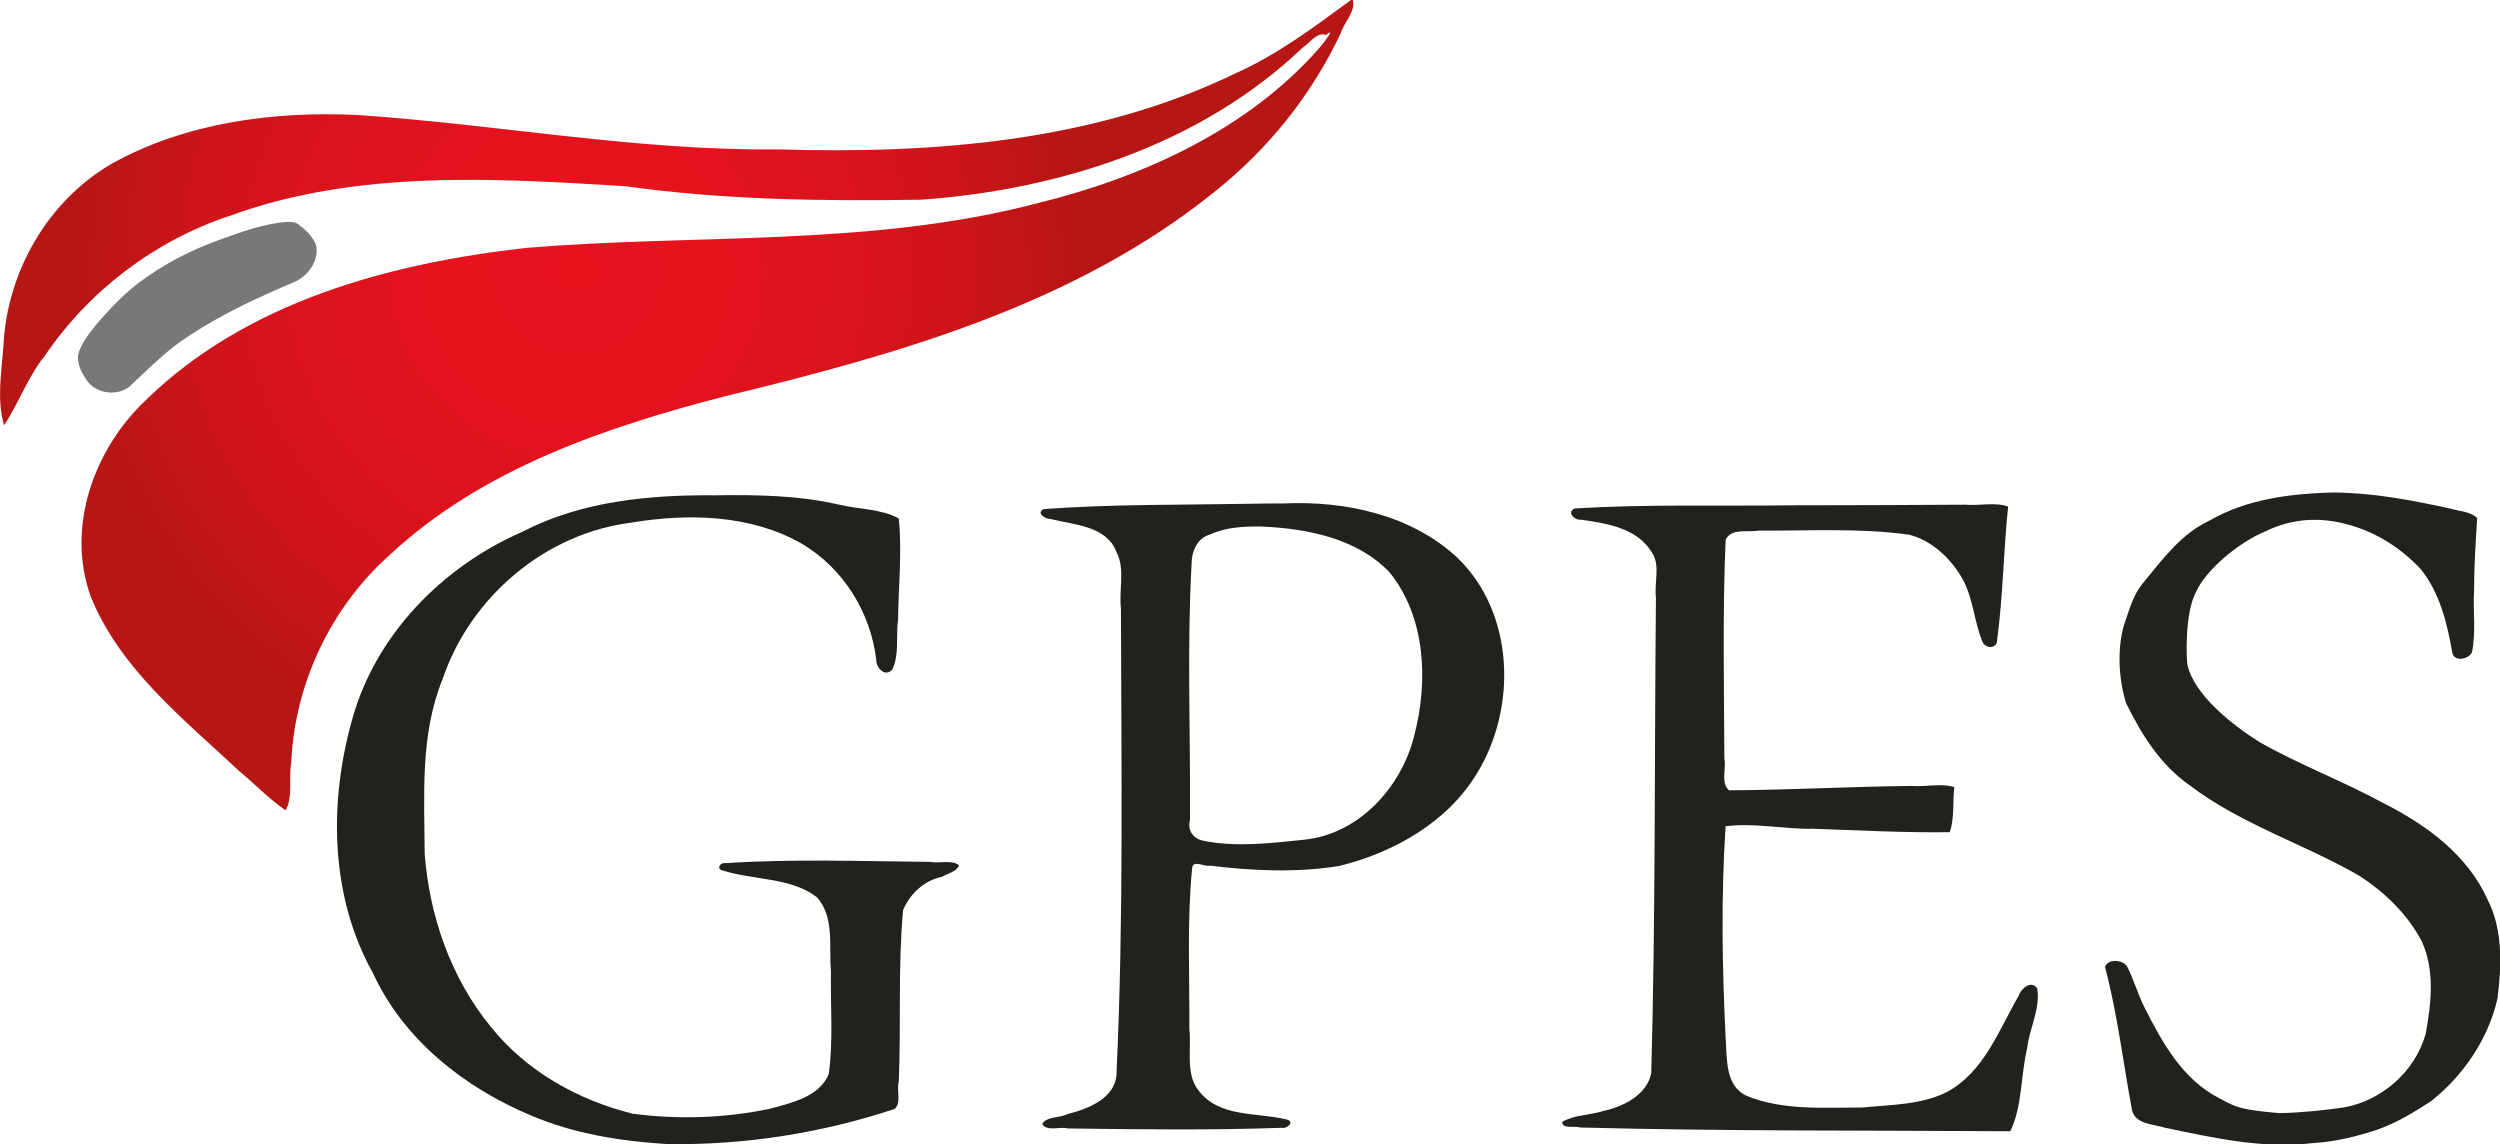
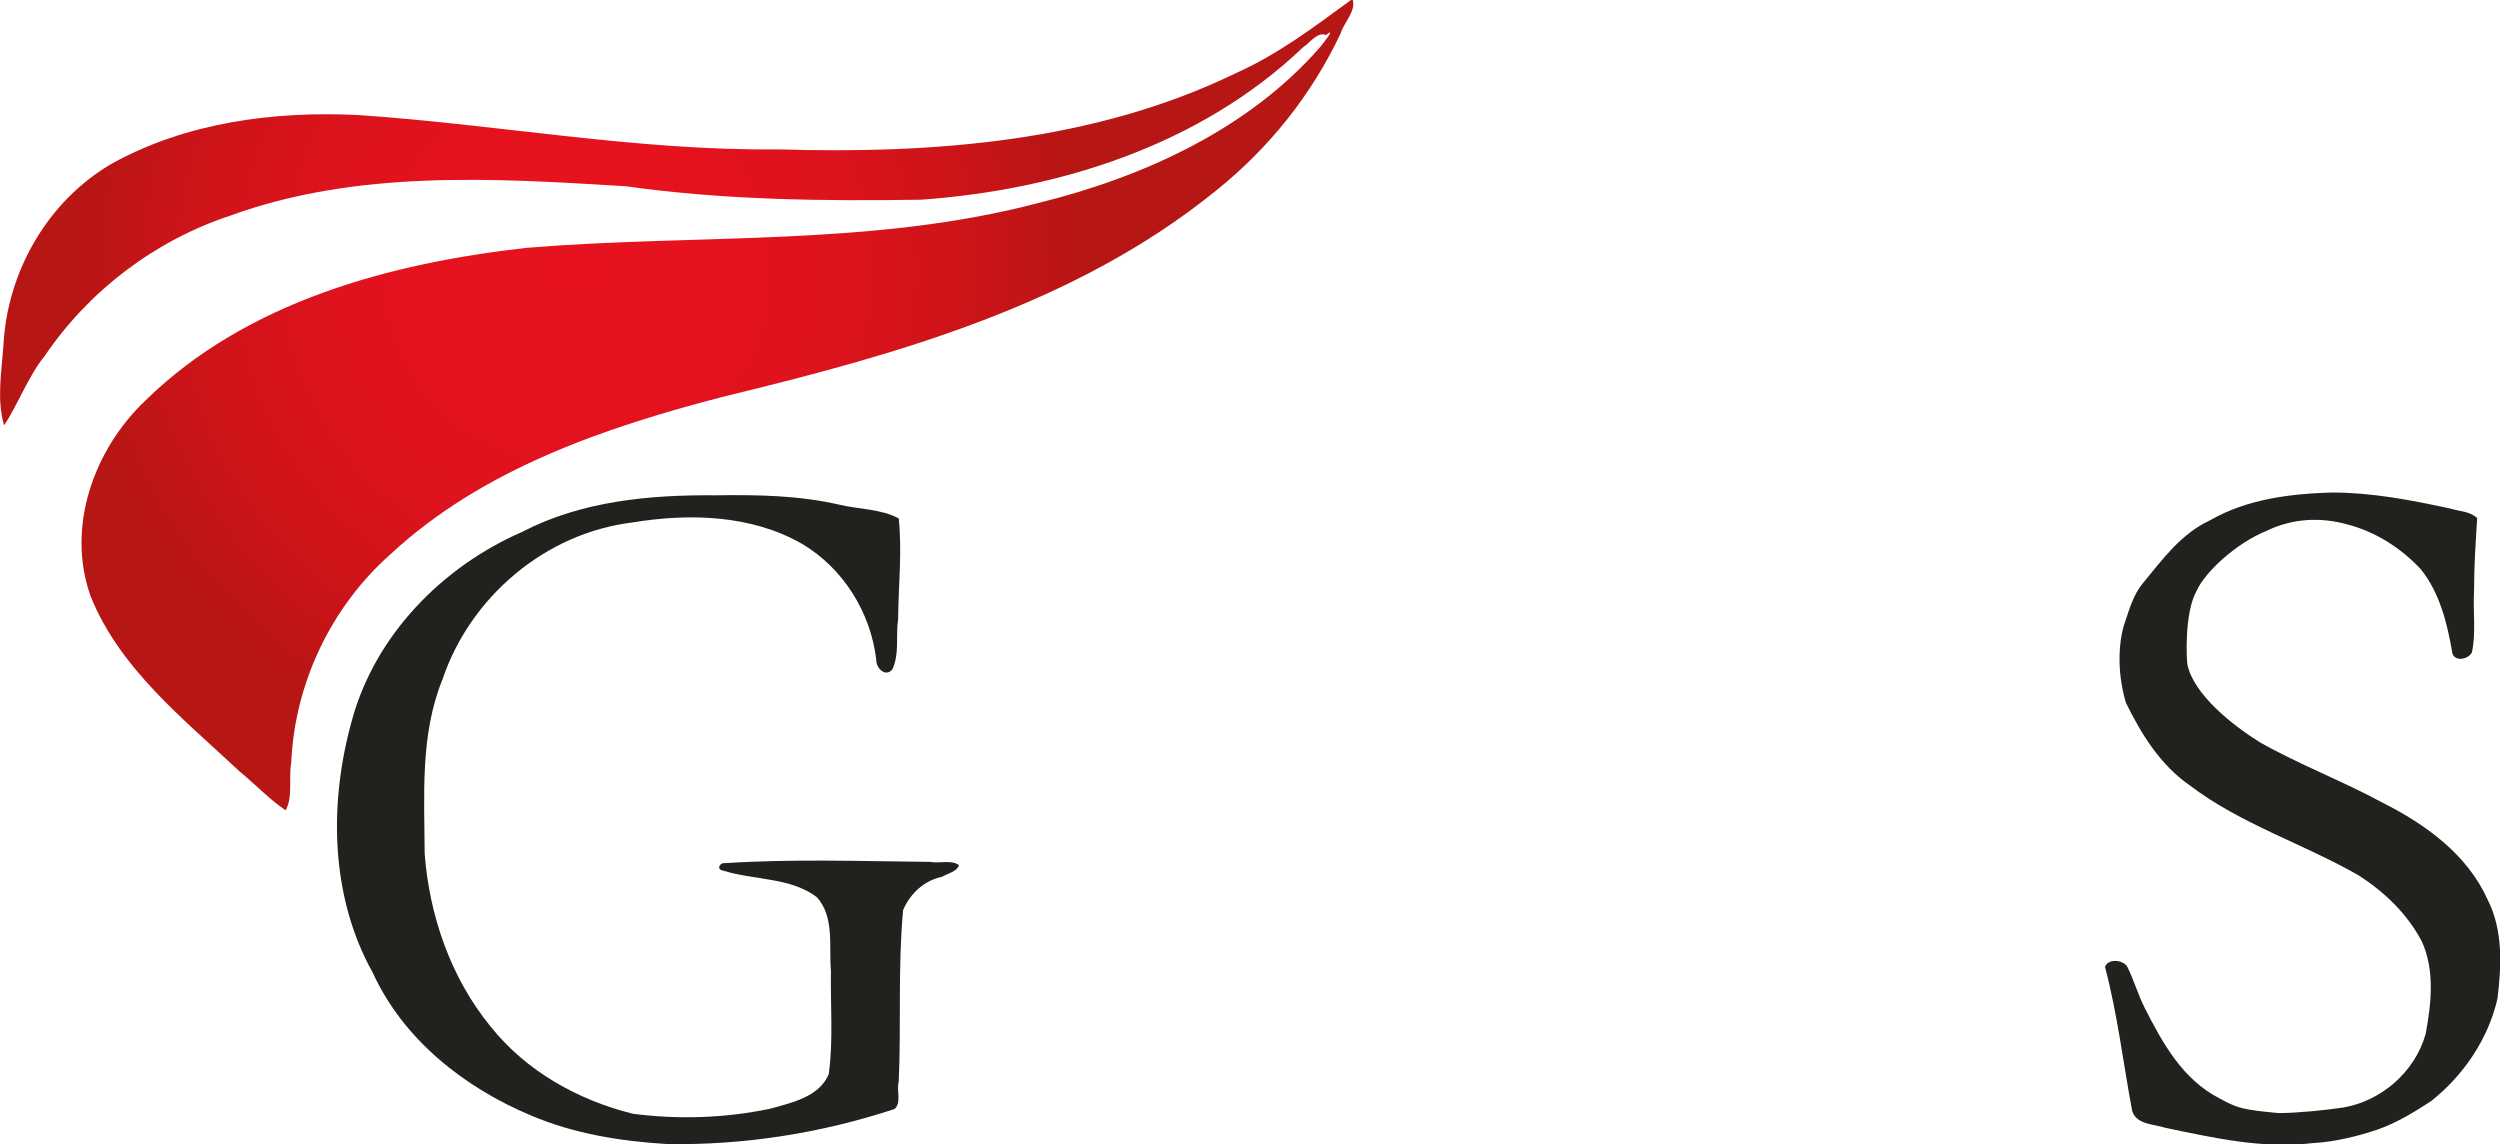
<svg xmlns="http://www.w3.org/2000/svg" xmlns:ns1="http://www.inkscape.org/namespaces/inkscape" xmlns:ns2="http://sodipodi.sourceforge.net/DTD/sodipodi-0.dtd" version="1.1" id="GPES" ns1:version="0.48.3.1 r9886" ns2:docname="lgpesv.svg" x="0px" y="0px" viewBox="0 0 800 366.2" style="enable-background:new 0 0 800 366.2;" xml:space="preserve">
  <style type="text/css">
	.st0{opacity:0.93;fill:#12120D;enable-background:new    ;}
	.st1{opacity:0.93;fill:url(#path3872_1_);enable-background:new    ;}
	.st2{opacity:0.93;fill:#6E706F;enable-background:new    ;}
</style>
  <g>
    <path id="path3884" ns1:connector-curvature="0" ns1:export-filename="D:\GPES\Software GPES\logo_gpes_vetorizado.png" ns1:export-xdpi="26.629999" ns1:export-ydpi="26.629999" ns2:nodetypes="ccccccccccccccccccccccccccccccccccc" class="st0" d="   M746.2,157.6c-13.4,0.4-27.2,2.1-39,8.9c-9.2,4.3-14.9,12.1-21.7,20.4c-2.6,3.2-4,7.6-5.3,11.6c-2.1,5.5-3.1,15.7,0.1,26.4   c4.9,10,11,19.9,20.4,26.4c16.4,12.5,36.5,18.7,54.2,28.9c8.2,5.3,15.5,12.3,20.1,21.1c4.2,9.3,3,19.9,1.2,29.6   c-3.5,12.3-14.3,21.4-26.3,23.5c-6.2,0.9-14.1,1.7-20.6,1.8c-11.9-1.1-13.4-1.6-19.2-4.8c-11.6-6-18-17.4-23.8-28.9   c-2.2-4.3-3.5-9.1-5.7-13.4c-1.6-2-6-2.4-7,0.3c4,15.1,5.8,30.7,8.7,46.1c1.3,4.4,7,4.2,10.6,5.4c15.4,3.2,31.2,6.8,47.1,4.9   c7.1-0.4,14.1-2.1,20.7-4.3c6.1-2.1,11.8-5.6,17.2-9.1c10.4-8.2,18.4-20,21.3-32.9c1.3-10.6,1.8-21.9-3.2-31.7   c-6.5-14.4-19.8-24-33.5-30.9c-12.9-7-26.7-12.2-39.4-19.4c-8.8-5.5-21-15.2-23.1-24.7c-0.3-1.2-1.1-16.6,2.9-23.7   c2.9-6.4,12.9-15.3,22.1-19.1c8.8-4.3,17.8-4.5,26.1-2.2c9,2.3,17.3,7.6,23.6,14.4c6,7.5,8.4,17.2,10,26.5c0.5,3.2,5.1,2.4,6.3,0.1   c1.4-6.4,0.3-13.2,0.7-19.7c0-7.8,0.5-15.6,1-23.3c-2.2-2.2-5.9-2.2-8.8-3.1C771.5,160,758.9,157.6,746.2,157.6L746.2,157.6z" />
-     <path id="path3020" ns1:connector-curvature="0" ns1:export-filename="D:\GPES\Software GPES\logo_gpes_vetorizado.png" ns1:export-xdpi="26.629999" ns1:export-ydpi="26.629999" class="st0" d="   M573.3,161.7c-23.1,0.3-46.3-0.4-69.4,1c-2.7,1.2,0,3.9,2,3.6c8.5,1.2,18.2,2.7,22.9,10.8c2.5,4,0.5,9.5,1.1,14.1   c-0.5,50.7-0.1,101.5-1.5,152.2c-1.4,7-8.9,10.7-15.3,12.1c-4.3,1.4-9.3,1.2-13.2,3.5c0,2.4,4.1,1.2,5.8,1.8   c45.8,1.2,91.7,0.9,137.6,1.2c3.9-8.1,3.3-17.9,5.4-26.6c0.7-6.4,4.3-12.6,3.2-19.1c-1.8-2.8-5.2,0-5.9,2.3   c-6.4,11-11,24.3-22.9,30.8c-8.3,4.2-18.1,4.1-27.2,5c-12.3,0-25.4,1-36.9-3.7c-7.1-3.2-6.3-12.1-6.8-18.6   c-1.1-22.6-1.5-45.2,0-67.7c9.2-1.2,18.7,1,28,0.8c14.5,0.5,29.1,1.3,43.7,1.1c1.6-4.4,0.9-9.7,1.5-14.4c-4.1-1.4-9.3,0-13.9-0.4   c-19.4,0.2-38.8,1.3-58.2,1.4c-2.8-2.4-0.8-7-1.5-10.2c-0.1-23.3-0.6-46.7,0.4-69.9c1.6-3.9,7.2-2.4,10.7-3c16,0.1,32.2-0.9,48,1.3   c7.5,1.9,13.8,8,17.4,14.7c3.2,6.2,3.5,13.5,6.2,19.8c1.2,2.2,4.8,1.9,4.6-1c1.9-14.1,2-28.3,3.5-42.5c-4-1.5-9.3-0.2-13.8-0.6   C610.3,161.6,591.8,161.7,573.3,161.7L573.3,161.7z" />
-     <path id="path3018" ns1:connector-curvature="0" ns1:export-filename="D:\GPES\Software GPES\logo_gpes_vetorizado.png" ns1:export-xdpi="26.629999" ns1:export-ydpi="26.629999" class="st0" d="   M400.4,161.2c-22.1,0.4-44.4,0.1-66.4,1.7c-2.7,1.3,0.7,3.3,2.3,3.2c7.4,1.9,17.8,2.1,21,10.6c2.8,5.4,0.7,12.1,1.4,18   c0.1,49.5,0.9,99-1.4,148.4c0,8.2-8.9,11.7-15.7,13.4c-2.4,1.3-6.8,0.7-8.1,3.2c1.6,2.5,5.7,0.7,8.1,1.4   c22.8,0.3,45.7,0.6,68.5-0.2c1.9,0.4,4.4-2.1,1.5-2.7c-9.5-2.3-21.5-0.5-28.1-9.3c-4.2-5.3-2.2-13.2-2.9-19.6   c0.1-17.2-0.8-34.6,0.9-51.7c0.4-2.5,4.1-0.1,5.7-0.6c13.7,1.7,27.8,2.3,41.4,0.1c17.5-4.3,34.8-14.1,44.2-29.9   c12.7-21,11.8-51.1-6.4-68.7c-14.7-13.7-35.8-18.3-55.5-17.4C407.3,161.1,403.8,161.1,400.4,161.2L400.4,161.2z M403.7,168.5   c14.6,0.6,30.7,3.8,41,14.7c11.5,14.2,12.4,34.8,7.9,52c-4,16.6-17.7,31.7-35.2,33.5c-10.7,1.1-21.9,2.5-32.5,0.3   c-3.1-0.7-5-3.3-4.1-6.6c0.2-27.3-1-54.6,0.5-81.8c0-4.1,1.7-8.4,6-9.6C392.3,168.7,398.1,168.4,403.7,168.5L403.7,168.5z" />
    <path id="path3016" ns1:connector-curvature="0" ns1:export-filename="D:\GPES\Software GPES\logo_gpes_vetorizado.png" ns1:export-xdpi="26.629999" ns1:export-ydpi="26.629999" class="st0" d="   M229.1,158.5c-21.1-0.2-43,1.8-62,11.7c-25.5,11.1-46.9,32.9-54.4,60c-7.5,26.6-7.1,56.6,6.6,81.1c9.8,21.4,29.3,36.7,50.5,45.6   c13.8,5.9,28.8,8.3,43.7,9.2c24.7,0.4,49.3-3.5,72.7-11.2c2.4-1.9,0.6-6.1,1.4-8.8c0.8-18.3-0.3-36.8,1.4-54.9   c2.2-5.2,6.8-9.5,12.4-10.6c1.8-1.1,4.7-1.6,5.5-3.7c-2.3-1.9-6.3-0.5-9.2-1.1c-21.8-0.2-43.7-1-65.5,0.4c-1.9-0.3-3.1,2-0.8,2.4   c9.9,3.1,21.6,2.1,30,8.5c5.7,6.3,3.8,15.8,4.5,23.6c-0.2,11,0.8,22.1-0.7,33c-3,7.3-11.9,9.2-18.8,11.1c-14.3,3-29.4,3.5-43.9,1.6   c-17.6-4.4-34.1-13.6-45.5-27.9c-12.7-15.5-19.6-35.4-21.1-55.3c-0.1-18.7-1.5-38.1,5.7-55.8c8.9-26.4,32.9-46.8,60.7-50.2   c18.1-3,38.1-2.5,54.3,6.8c13.2,7.8,22,21.9,23.8,37.1c-0.1,2.6,2.8,5.7,5.1,3.2c2.4-4.9,1.1-10.9,1.9-16.2   c0.1-10.7,1.3-21.6,0.2-32.2c-5.7-3.1-12.8-2.9-19-4.4C255.5,158.5,242.3,158.3,229.1,158.5L229.1,158.5z" />
    <radialGradient id="path3872_1_" cx="184.487" cy="86.635" r="163.846" gradientUnits="userSpaceOnUse">
      <stop offset="0" style="stop-color:#E6000E" />
      <stop offset="0.292" style="stop-color:#E3000D" />
      <stop offset="0.549" style="stop-color:#D8010B" />
      <stop offset="0.793" style="stop-color:#C60207" />
      <stop offset="1" style="stop-color:#B00402" />
    </radialGradient>
    <path id="path3872" ns1:connector-curvature="0" ns1:export-filename="D:\GPES\Software GPES\logo_gpes_vetorizado.png" ns1:export-xdpi="26.629999" ns1:export-ydpi="26.629999" class="st1" d="   M432.3,0c-11.7,8.6-23.4,17.4-36.8,23.4c-45.3,22-96.8,25.9-146.5,24.4c-45.2,0.5-89.7-8-134.6-11c-26.8-1.3-54.8,2.4-78.5,15.5   C15.3,64.2,2.3,86.9,1.1,110.5c-0.6,8.5-2.2,17.4,0.2,25.6c4.5-6.7,7.6-15.5,13-22.2C28.5,93,49.5,77,73.7,69   c40.4-14.7,84.3-12,126.5-9.4c31.3,4.4,63.1,4.8,94.7,4.3c44.3-3.2,89.4-17.6,122-48.7c2.3-1.5,4.6-5.1,7.4-4   c3.5-2.7-0.8,2.5-1.8,3.8c-23,26.4-56.7,41.7-90.4,50c-53.3,14-109,9.8-163.5,14.3c-43.8,4.9-89.7,17.2-122,48.8   c-16.6,15.7-25.5,40.6-17.6,62.7c9.3,23.2,29.8,39.3,47.6,56c5,4.1,9.5,8.9,14.8,12.5c2.4-4.2,0.9-10.4,1.8-15.3   c1.1-25.3,12.7-49.7,31.6-66.5c29.4-27.4,68.9-40.8,107.2-50.7C287,113.5,344.1,97.5,389,61.1c17-13.6,30.7-30.7,40-50.4   c1-3.4,4.9-7.1,3.9-10.7l-0.4,0L432.3,0L432.3,0z" />
-     <path id="path3874" ns1:connector-curvature="0" ns1:export-filename="D:\GPES\Software GPES\logo_gpes_vetorizado.png" ns1:export-xdpi="26.629999" ns1:export-ydpi="26.629999" class="st2" d="   M92,71c-7.5,0.5-14.7,3.2-21.7,5.7c-8.3,3-16.2,6.9-23.4,12c-6.3,4.2-11.5,9.8-16.4,15.5c-2.2,2.8-4.6,5.8-5.5,9.3   c-0.4,3.3,1.4,6.3,3.2,8.8c3.5,4.2,10.7,4.5,14.3,0.4c5.8-5.4,11.4-11.1,18.1-15.3c10.4-6.9,21.7-12.1,33.2-17   c4.6-1.8,8.3-6.8,7.4-11.8c-1-2.8-3.3-5-5.7-6.8C94.5,71,93.2,71,92,71L92,71z" />
  </g>
</svg>